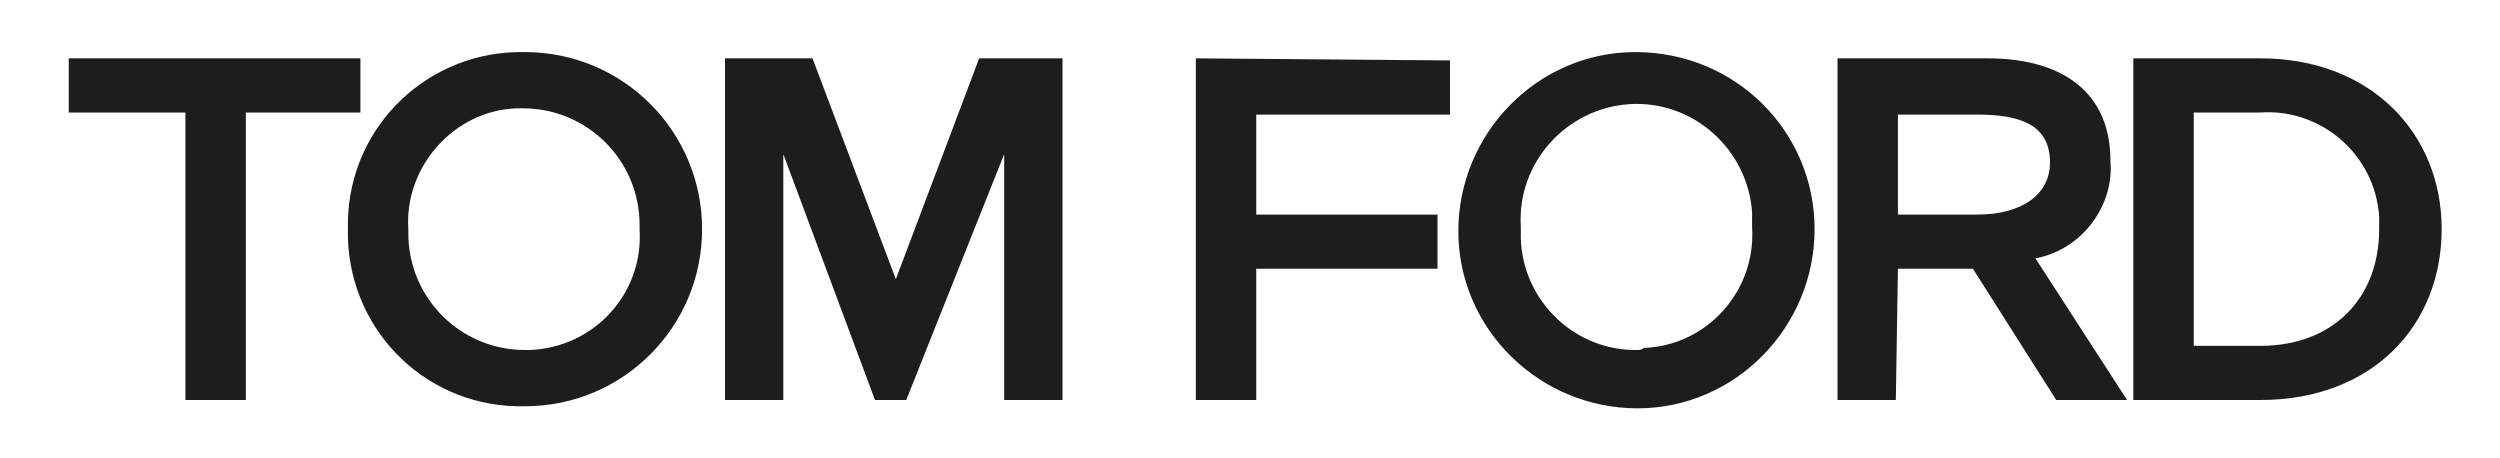
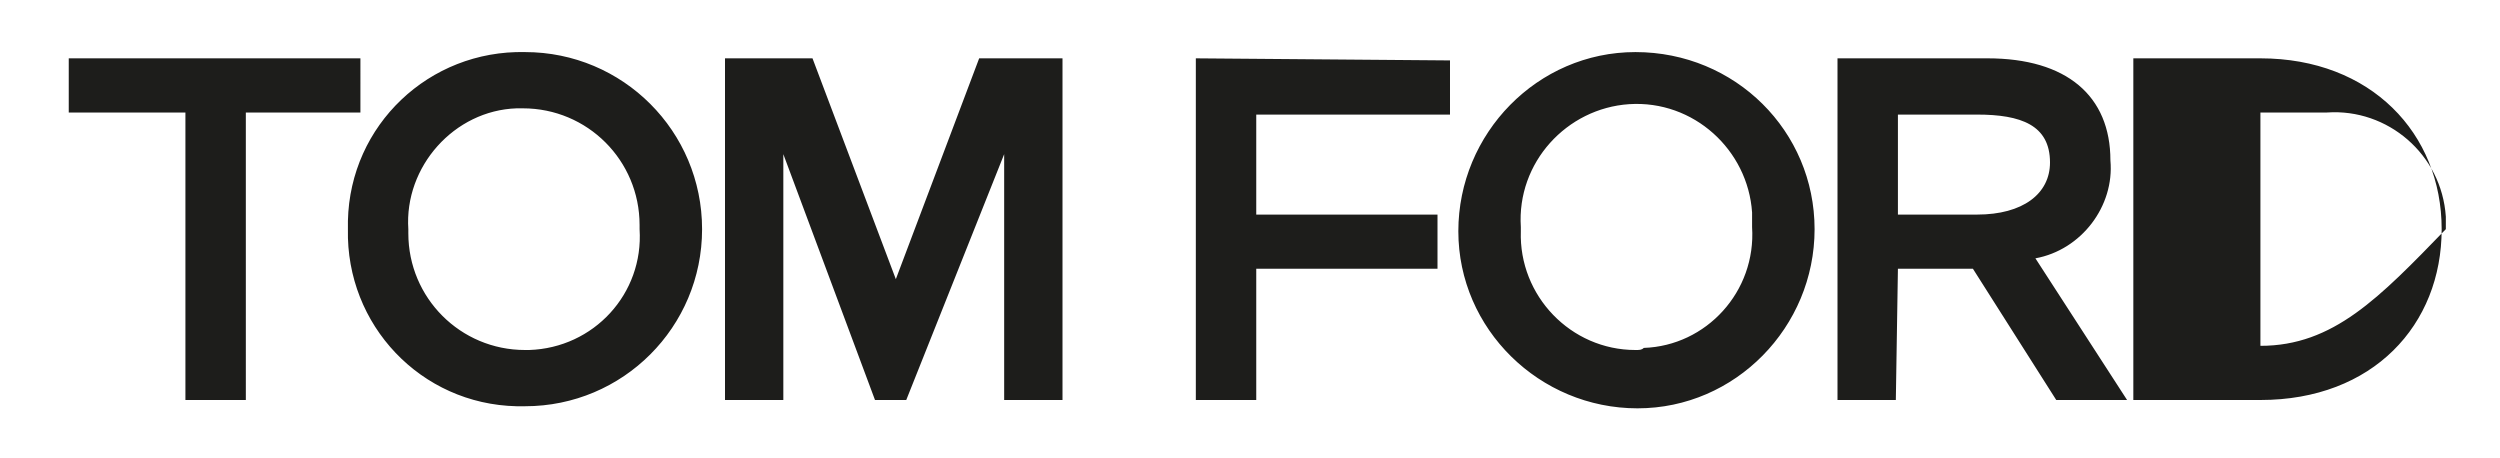
<svg xmlns="http://www.w3.org/2000/svg" version="1.1" id="Livello_1" x="0px" y="0px" viewBox="0 0 120 22" style="enable-background:new 0 0 120 22;" xml:space="preserve">
  <style type="text/css">
	.st0{fill:#1D1D1B;}
</style>
  <title>Tavola disegno 1 copia</title>
-   <path class="st0" d="M94.9,10.3h-3.8V5.5h3.8c2.1,0,3.5,0.5,3.5,2.3C98.4,9.3,97.1,10.3,94.9,10.3 M108.5,16.6h-3.2V5.4h3.2  c2.9-0.2,5.5,2,5.7,5c0,0.2,0,0.4,0,0.6C114.2,14.3,112,16.6,108.5,16.6 M25.2,16.8c-3.1,0-5.6-2.5-5.6-5.6c0-0.1,0-0.1,0-0.2  c-0.2-3,2.2-5.7,5.2-5.8c0.1,0,0.2,0,0.3,0c3.1,0,5.6,2.5,5.6,5.6c0,0.1,0,0.1,0,0.2c0.2,3.1-2.2,5.7-5.3,5.8  C25.4,16.8,25.3,16.8,25.2,16.8 M78.5,16.8c-3.1,0-5.6-2.6-5.5-5.7c0-0.1,0-0.1,0-0.2c-0.2-3.1,2.2-5.7,5.2-5.9  c3.1-0.2,5.7,2.2,5.9,5.2c0,0.2,0,0.4,0,0.7c0.2,3.1-2.2,5.7-5.2,5.8C78.8,16.8,78.7,16.8,78.5,16.8 M3.3,2.8v2.6h5.6v13.8h2.9V5.4  h5.5V2.8H3.3 M48.2,7.4v11.8H51V2.8h-4l-4,10.6L39,2.8h-4.2v16.4h2.8V7.4L42,19.2h1.5L48.2,7.4 M57.4,2.8v16.4h2.9v-6.3H69v-2.6  h-8.7V5.5h9.3V2.9L57.4,2.8 M91.1,12.9h3.6l4,6.3h3.4l-4.4-6.8c2.2-0.4,3.8-2.5,3.6-4.7c0-3.1-2.1-4.9-5.9-4.9h-7.2v16.4H91  L91.1,12.9 M102.4,2.8v16.4h6.1c5.4,0,8.7-3.6,8.7-8.2s-3.4-8.2-8.7-8.2L102.4,2.8 M25.2,2.5c-4.6-0.1-8.4,3.5-8.5,8.1  c0,0.1,0,0.2,0,0.4c-0.1,4.6,3.5,8.4,8.1,8.5c0.1,0,0.3,0,0.4,0c4.7,0,8.5-3.8,8.5-8.5S29.9,2.5,25.2,2.5L25.2,2.5 M78.5,2.5  c-4.7,0-8.5,3.9-8.5,8.6s3.9,8.5,8.6,8.5s8.5-3.9,8.5-8.6S83.3,2.5,78.5,2.5L78.5,2.5" />
+   <path class="st0" d="M94.9,10.3h-3.8V5.5h3.8c2.1,0,3.5,0.5,3.5,2.3C98.4,9.3,97.1,10.3,94.9,10.3 M108.5,16.6V5.4h3.2  c2.9-0.2,5.5,2,5.7,5c0,0.2,0,0.4,0,0.6C114.2,14.3,112,16.6,108.5,16.6 M25.2,16.8c-3.1,0-5.6-2.5-5.6-5.6c0-0.1,0-0.1,0-0.2  c-0.2-3,2.2-5.7,5.2-5.8c0.1,0,0.2,0,0.3,0c3.1,0,5.6,2.5,5.6,5.6c0,0.1,0,0.1,0,0.2c0.2,3.1-2.2,5.7-5.3,5.8  C25.4,16.8,25.3,16.8,25.2,16.8 M78.5,16.8c-3.1,0-5.6-2.6-5.5-5.7c0-0.1,0-0.1,0-0.2c-0.2-3.1,2.2-5.7,5.2-5.9  c3.1-0.2,5.7,2.2,5.9,5.2c0,0.2,0,0.4,0,0.7c0.2,3.1-2.2,5.7-5.2,5.8C78.8,16.8,78.7,16.8,78.5,16.8 M3.3,2.8v2.6h5.6v13.8h2.9V5.4  h5.5V2.8H3.3 M48.2,7.4v11.8H51V2.8h-4l-4,10.6L39,2.8h-4.2v16.4h2.8V7.4L42,19.2h1.5L48.2,7.4 M57.4,2.8v16.4h2.9v-6.3H69v-2.6  h-8.7V5.5h9.3V2.9L57.4,2.8 M91.1,12.9h3.6l4,6.3h3.4l-4.4-6.8c2.2-0.4,3.8-2.5,3.6-4.7c0-3.1-2.1-4.9-5.9-4.9h-7.2v16.4H91  L91.1,12.9 M102.4,2.8v16.4h6.1c5.4,0,8.7-3.6,8.7-8.2s-3.4-8.2-8.7-8.2L102.4,2.8 M25.2,2.5c-4.6-0.1-8.4,3.5-8.5,8.1  c0,0.1,0,0.2,0,0.4c-0.1,4.6,3.5,8.4,8.1,8.5c0.1,0,0.3,0,0.4,0c4.7,0,8.5-3.8,8.5-8.5S29.9,2.5,25.2,2.5L25.2,2.5 M78.5,2.5  c-4.7,0-8.5,3.9-8.5,8.6s3.9,8.5,8.6,8.5s8.5-3.9,8.5-8.6S83.3,2.5,78.5,2.5L78.5,2.5" />
</svg>